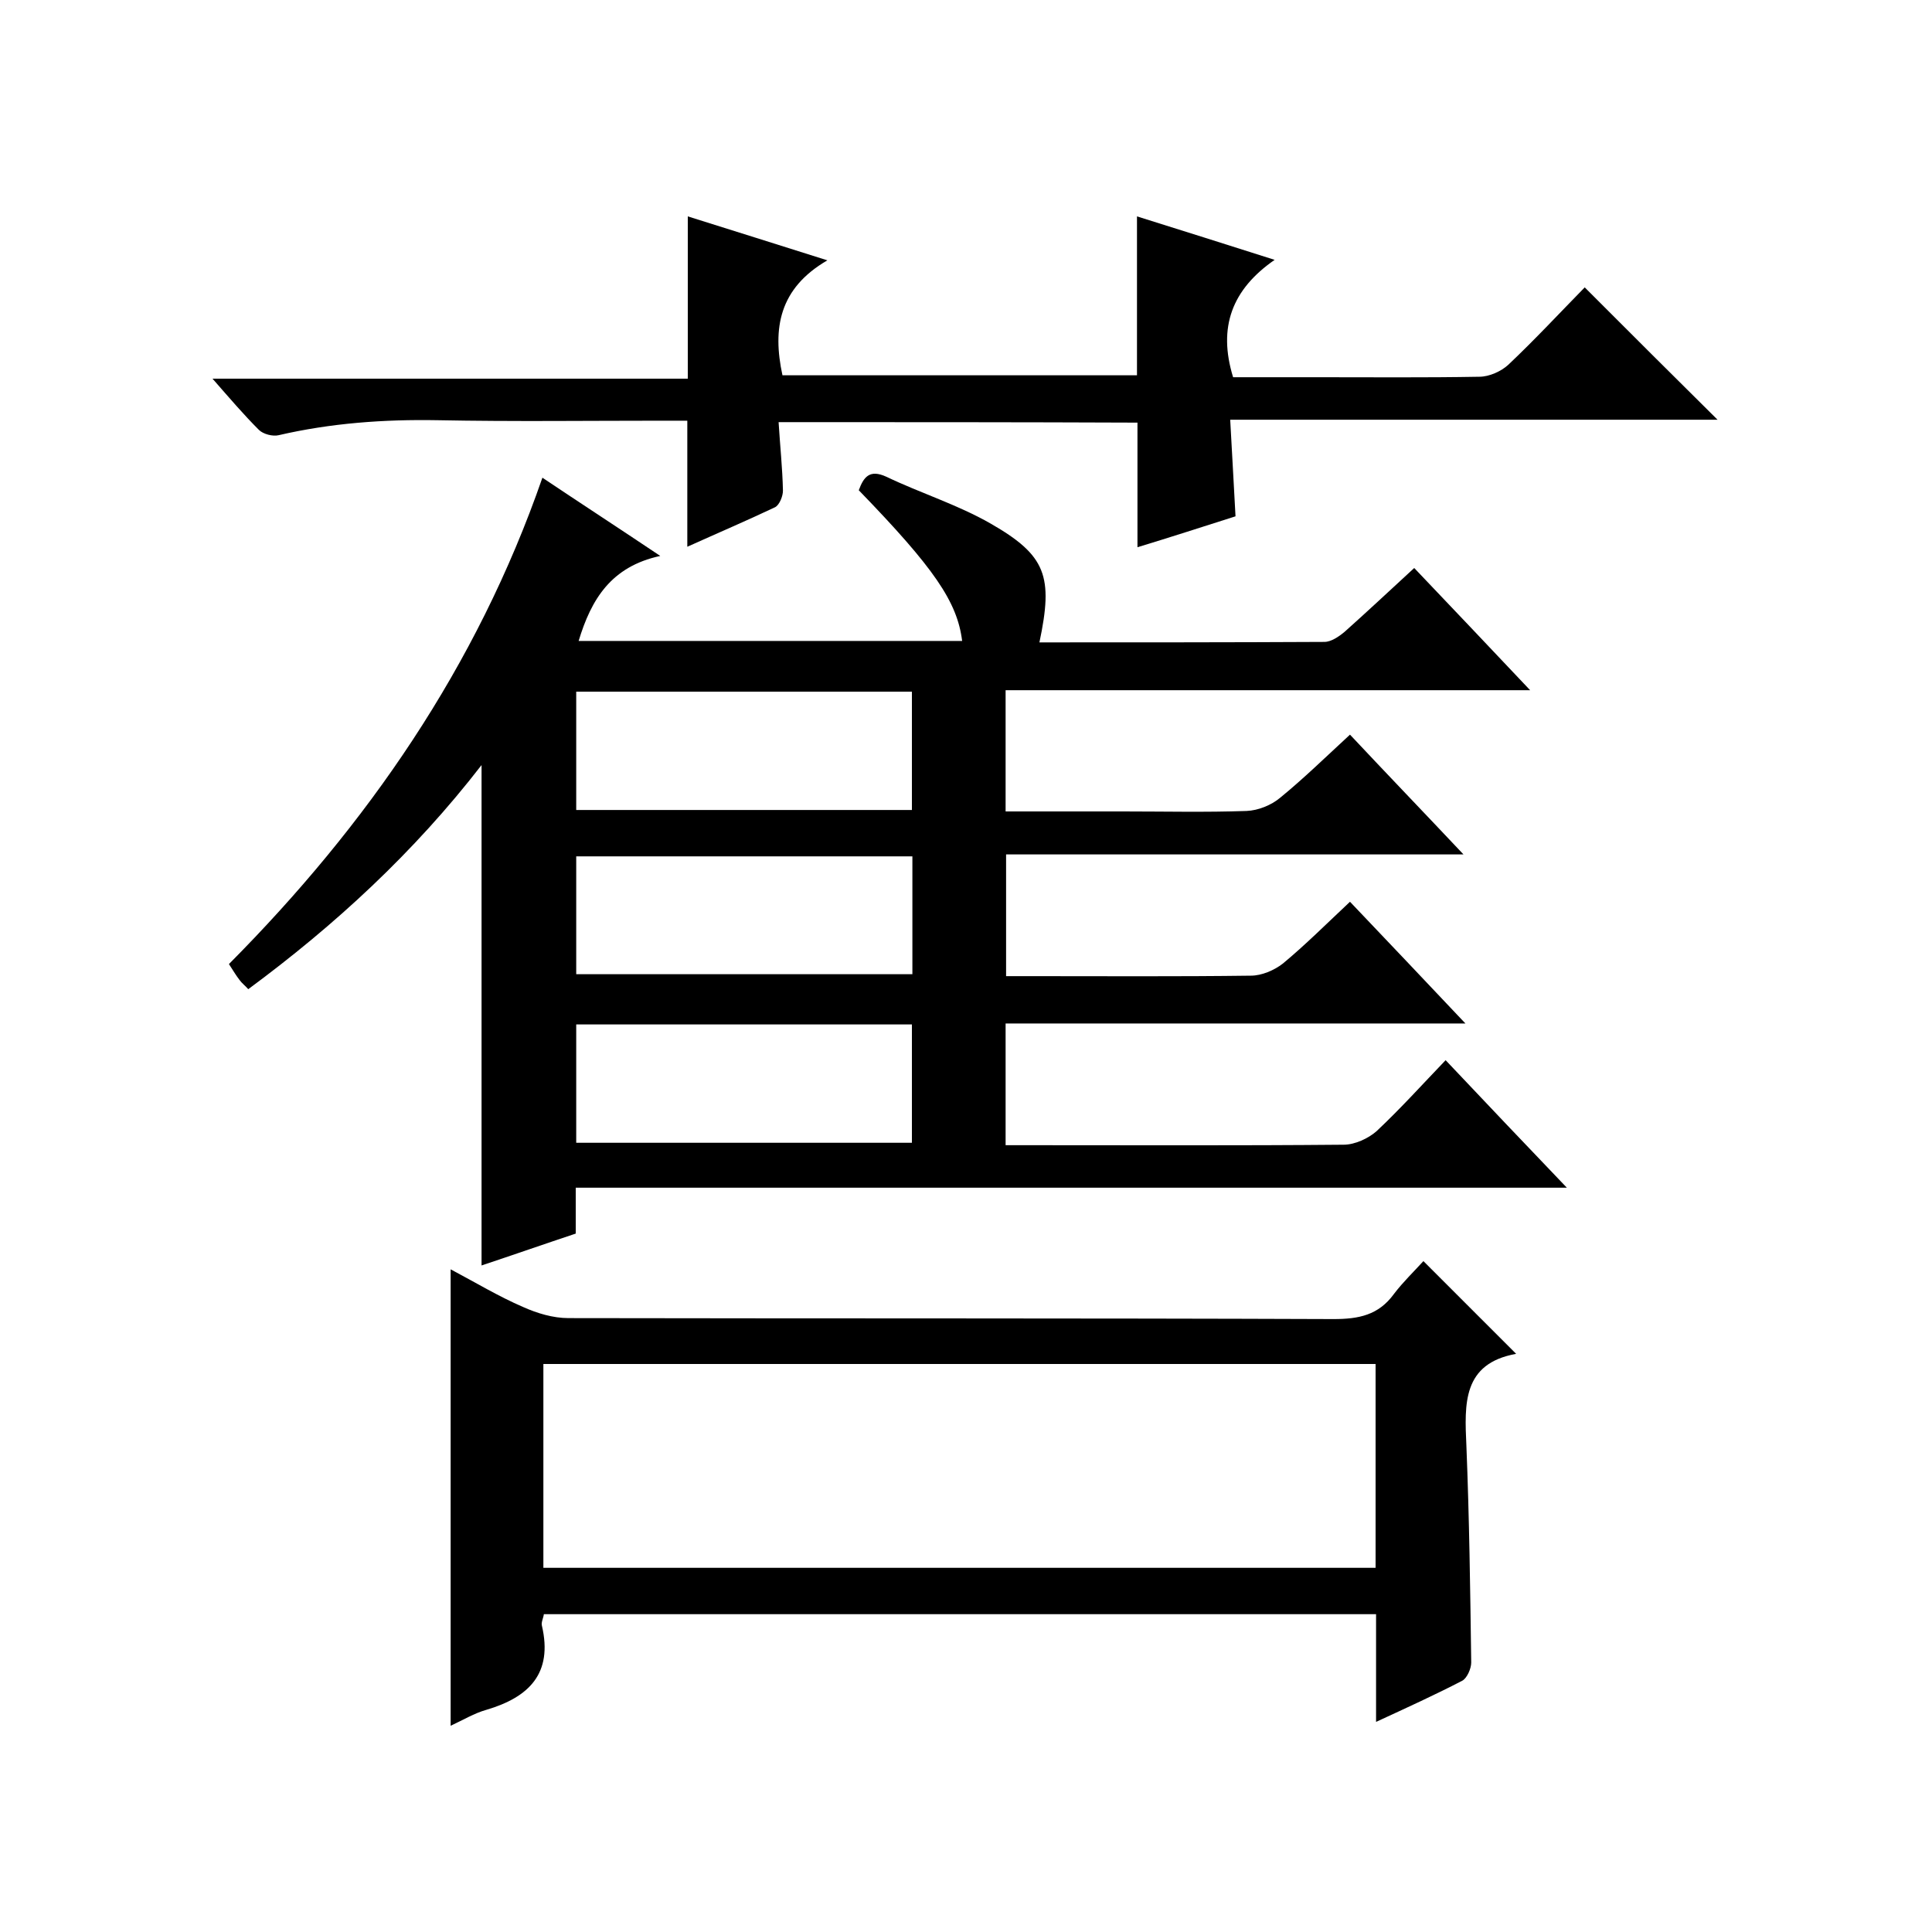
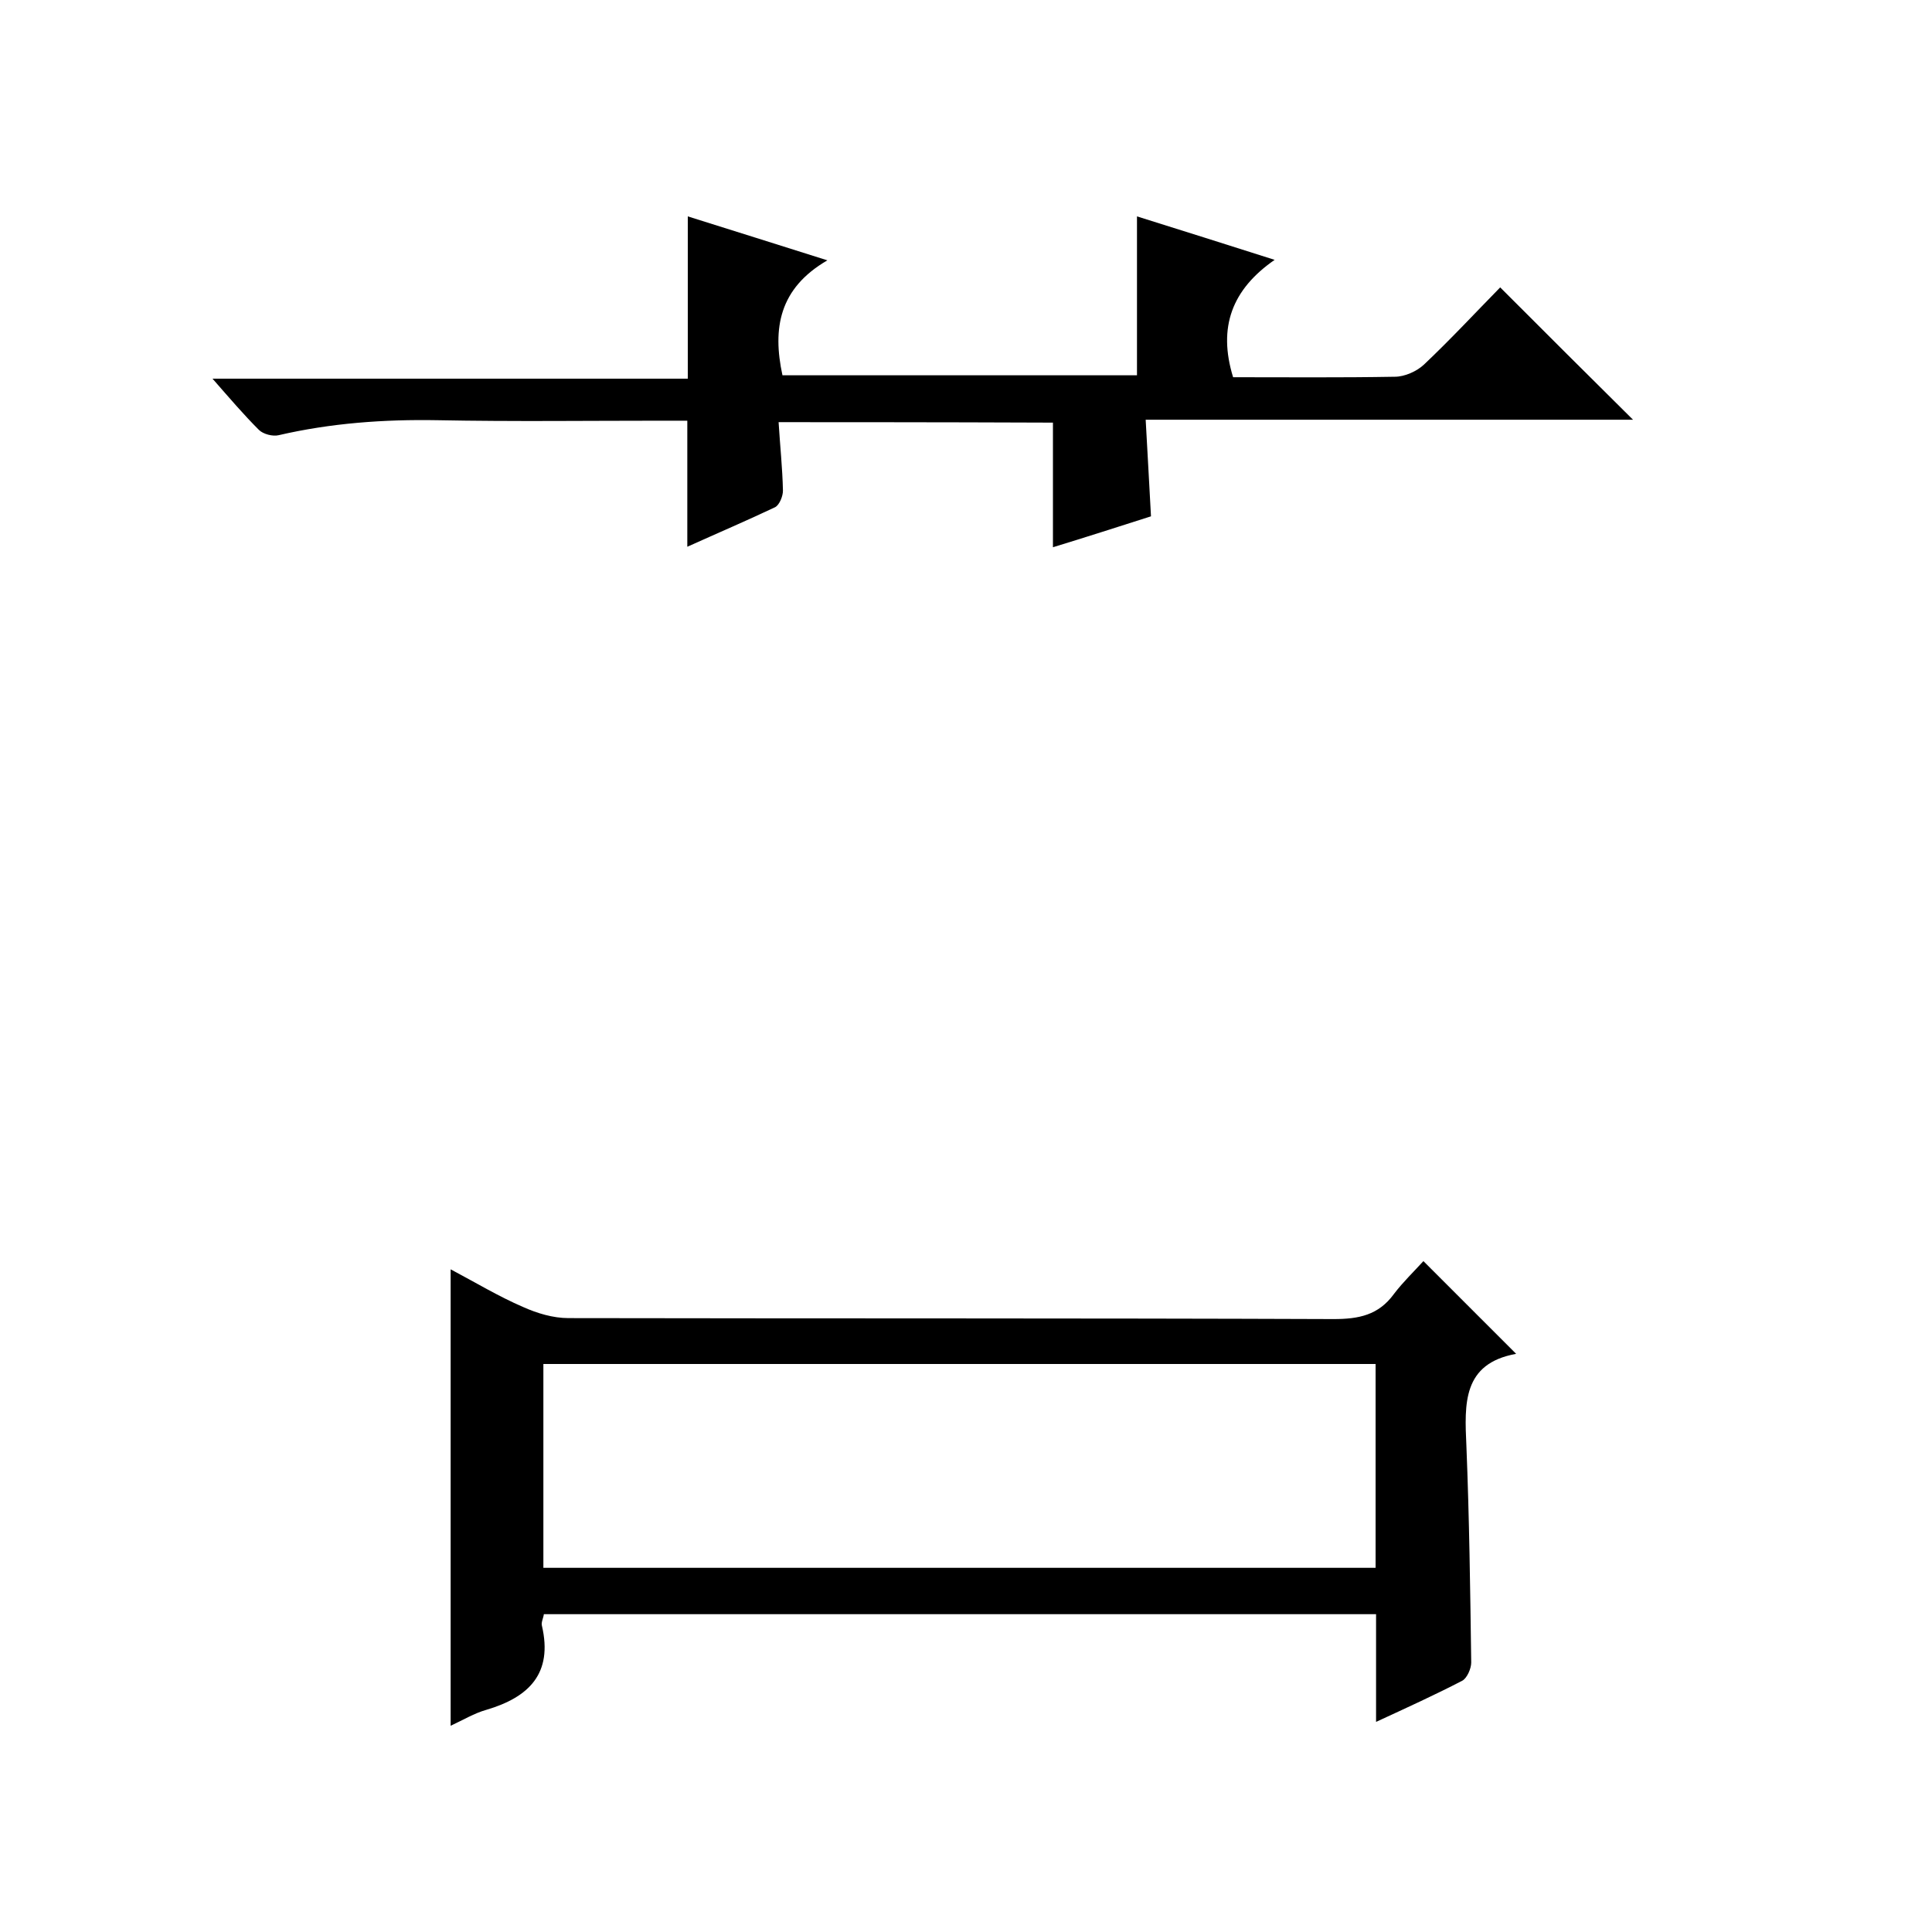
<svg xmlns="http://www.w3.org/2000/svg" enable-background="new 0 0 400 400" viewBox="0 0 400 400">
-   <path d="m299.3 219.5c8.4 8.9 16.4 17.3 25.1 26.4-69 0-136.9 0-205.2 0v9.5c-6.6 2.2-12.9 4.4-19.5 6.6 0-34.4 0-68.6 0-103.6-14 18.1-30.3 33.1-48.3 46.4-.6-.7-1.3-1.2-1.8-1.9-.7-.9-1.3-1.9-2.2-3.3 28.6-28.8 51.3-61.5 64.9-100.7 7.9 5.3 15.6 10.3 24.4 16.2-10.2 2.2-14.3 9-16.9 17.6h79.4c-1-8.1-5.8-15.1-21.4-31.2 1-2.7 2.2-4.4 5.7-2.8 7.1 3.4 14.8 5.8 21.6 9.7 11.5 6.6 13 10.9 10.1 24.6 19.7 0 39.4 0 59-.1 1.4 0 3-1.1 4.2-2.1 4.7-4.2 9.3-8.5 14.4-13.2 7.9 8.3 15.6 16.4 24 25.3-36.8 0-72.5 0-108.6 0v25.1h24.4c8.5 0 17 .2 25.5-.1 2.4-.1 5.1-1.2 6.9-2.7 4.9-4 9.4-8.4 14.5-13.1 7.6 8.1 15.2 16 23.5 24.8-32.2 0-63.3 0-94.7 0v25.2h5.2c15.2 0 30.3.1 45.5-.1 2.2 0 4.8-1.1 6.6-2.5 4.7-3.9 9.1-8.3 13.9-12.8 7.9 8.3 15.5 16.3 23.9 25.2-32.2 0-63.6 0-95.2 0v25.2h4.5c21.8 0 43.7.1 65.5-.1 2.3 0 5.1-1.3 6.8-2.8 5-4.7 9.5-9.7 14.3-14.7zm-180-76.3v24.5h69.5c0-8.3 0-16.4 0-24.5-23.2 0-46.2 0-69.5 0zm69.6 58.5c0-8.3 0-16.3 0-24.4-23.4 0-46.4 0-69.6 0v24.4zm-69.6 10.4v24.5h69.5c0-8.3 0-16.4 0-24.5-23.3 0-46.2 0-69.5 0z" />
  <path d="m284.9 356.5c0-8.1 0-15 0-22.3-57.6 0-114.8 0-172.3 0-.1.8-.6 1.7-.4 2.4 2.3 9.9-2.7 14.8-11.5 17.4-2.5.7-4.8 2.1-7.4 3.3 0-31.7 0-62.8 0-94.5 5.1 2.7 9.9 5.6 15 7.8 2.9 1.3 6.2 2.3 9.4 2.3 52.8.1 105.6 0 158.4.2 5.2 0 9.3-.8 12.5-5.2 1.9-2.5 4.2-4.7 6.1-6.8l19.2 19.2c-11.1 2-10.7 10.3-10.3 19 .6 15 .8 29.9 1 44.9 0 1.3-.9 3.3-1.9 3.8-5.6 2.9-11.3 5.5-17.8 8.5zm-172.4-31.9h172.3c0-14.3 0-28.2 0-42.2-57.6 0-114.9 0-172.3 0z" />
-   <path d="m161.2 87.4c.3 4.9.8 9.5.9 14.2 0 1.1-.7 2.9-1.6 3.4-5.9 2.8-12 5.4-18.2 8.2 0-8.8 0-17.2 0-26.1-1.7 0-3.4 0-5.2 0-15.5 0-31 .2-46.5-.1-11.1-.2-22.1.6-32.9 3.1-1.2.3-3.2-.2-4.1-1.1-3.2-3.2-6.1-6.6-9.6-10.6h98.4c0-11.4 0-22.3 0-33.6 9.3 2.9 18.4 5.8 28.9 9.1-10 5.8-11.4 14.1-9.3 23.8h73.4c0-10.8 0-21.6 0-32.9 9.2 2.9 18.2 5.7 28.5 9-8.8 6.1-11.8 13.9-8.6 24.3h17.5c11.2 0 22.3.1 33.5-.1 2 0 4.5-1.1 6-2.5 5.5-5.2 10.7-10.8 15.8-16 9.4 9.4 18.3 18.3 27.5 27.4-33.4 0-66.9 0-100.9 0 .4 6.8.7 13 1.1 20-6.6 2.1-13.4 4.3-20.3 6.4 0-8.8 0-17.1 0-25.8-24.3-.1-48.9-.1-74.3-.1z" />
+   <path d="m161.2 87.4c.3 4.9.8 9.5.9 14.2 0 1.1-.7 2.9-1.6 3.4-5.9 2.8-12 5.4-18.2 8.2 0-8.8 0-17.2 0-26.1-1.7 0-3.4 0-5.2 0-15.5 0-31 .2-46.5-.1-11.1-.2-22.1.6-32.9 3.1-1.2.3-3.2-.2-4.1-1.1-3.2-3.2-6.1-6.6-9.6-10.6h98.4c0-11.4 0-22.3 0-33.6 9.3 2.9 18.4 5.8 28.9 9.1-10 5.8-11.4 14.1-9.3 23.8h73.4c0-10.8 0-21.6 0-32.9 9.2 2.9 18.2 5.7 28.5 9-8.8 6.1-11.8 13.9-8.6 24.3c11.2 0 22.3.1 33.5-.1 2 0 4.5-1.1 6-2.5 5.5-5.2 10.7-10.8 15.8-16 9.4 9.4 18.3 18.3 27.5 27.4-33.4 0-66.9 0-100.9 0 .4 6.8.7 13 1.1 20-6.6 2.1-13.4 4.3-20.3 6.4 0-8.8 0-17.1 0-25.8-24.3-.1-48.9-.1-74.3-.1z" />
</svg>